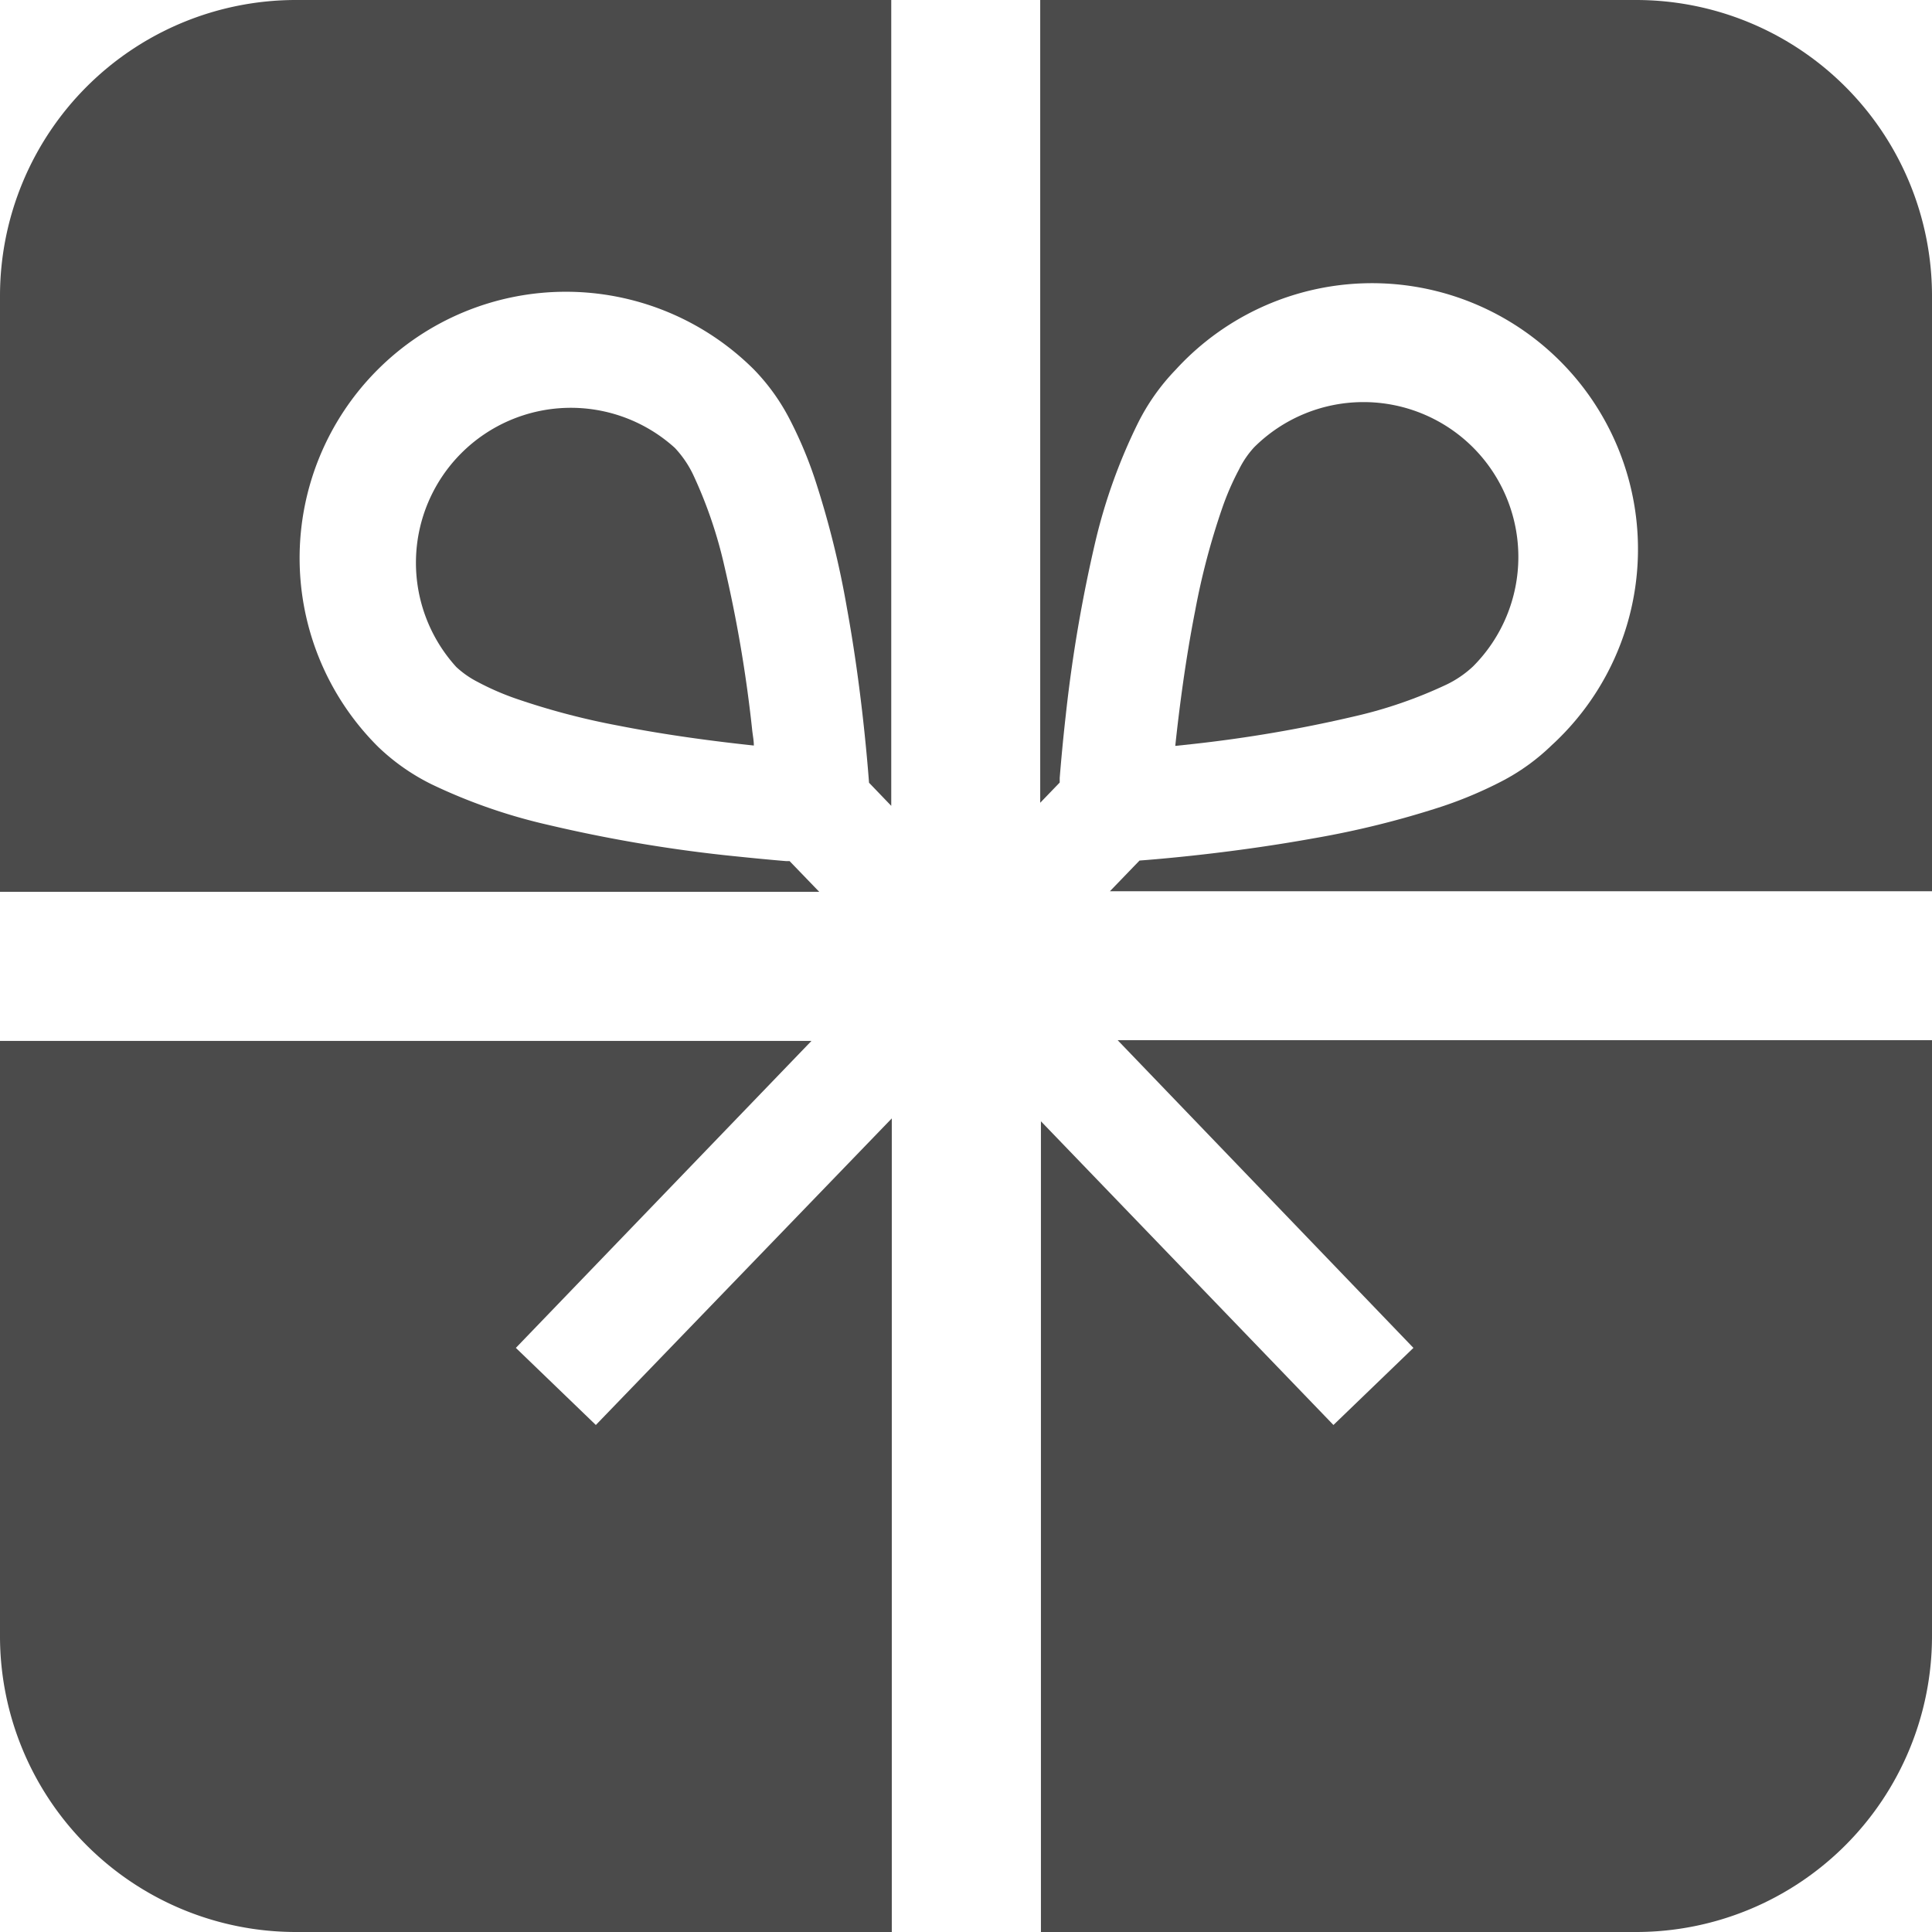
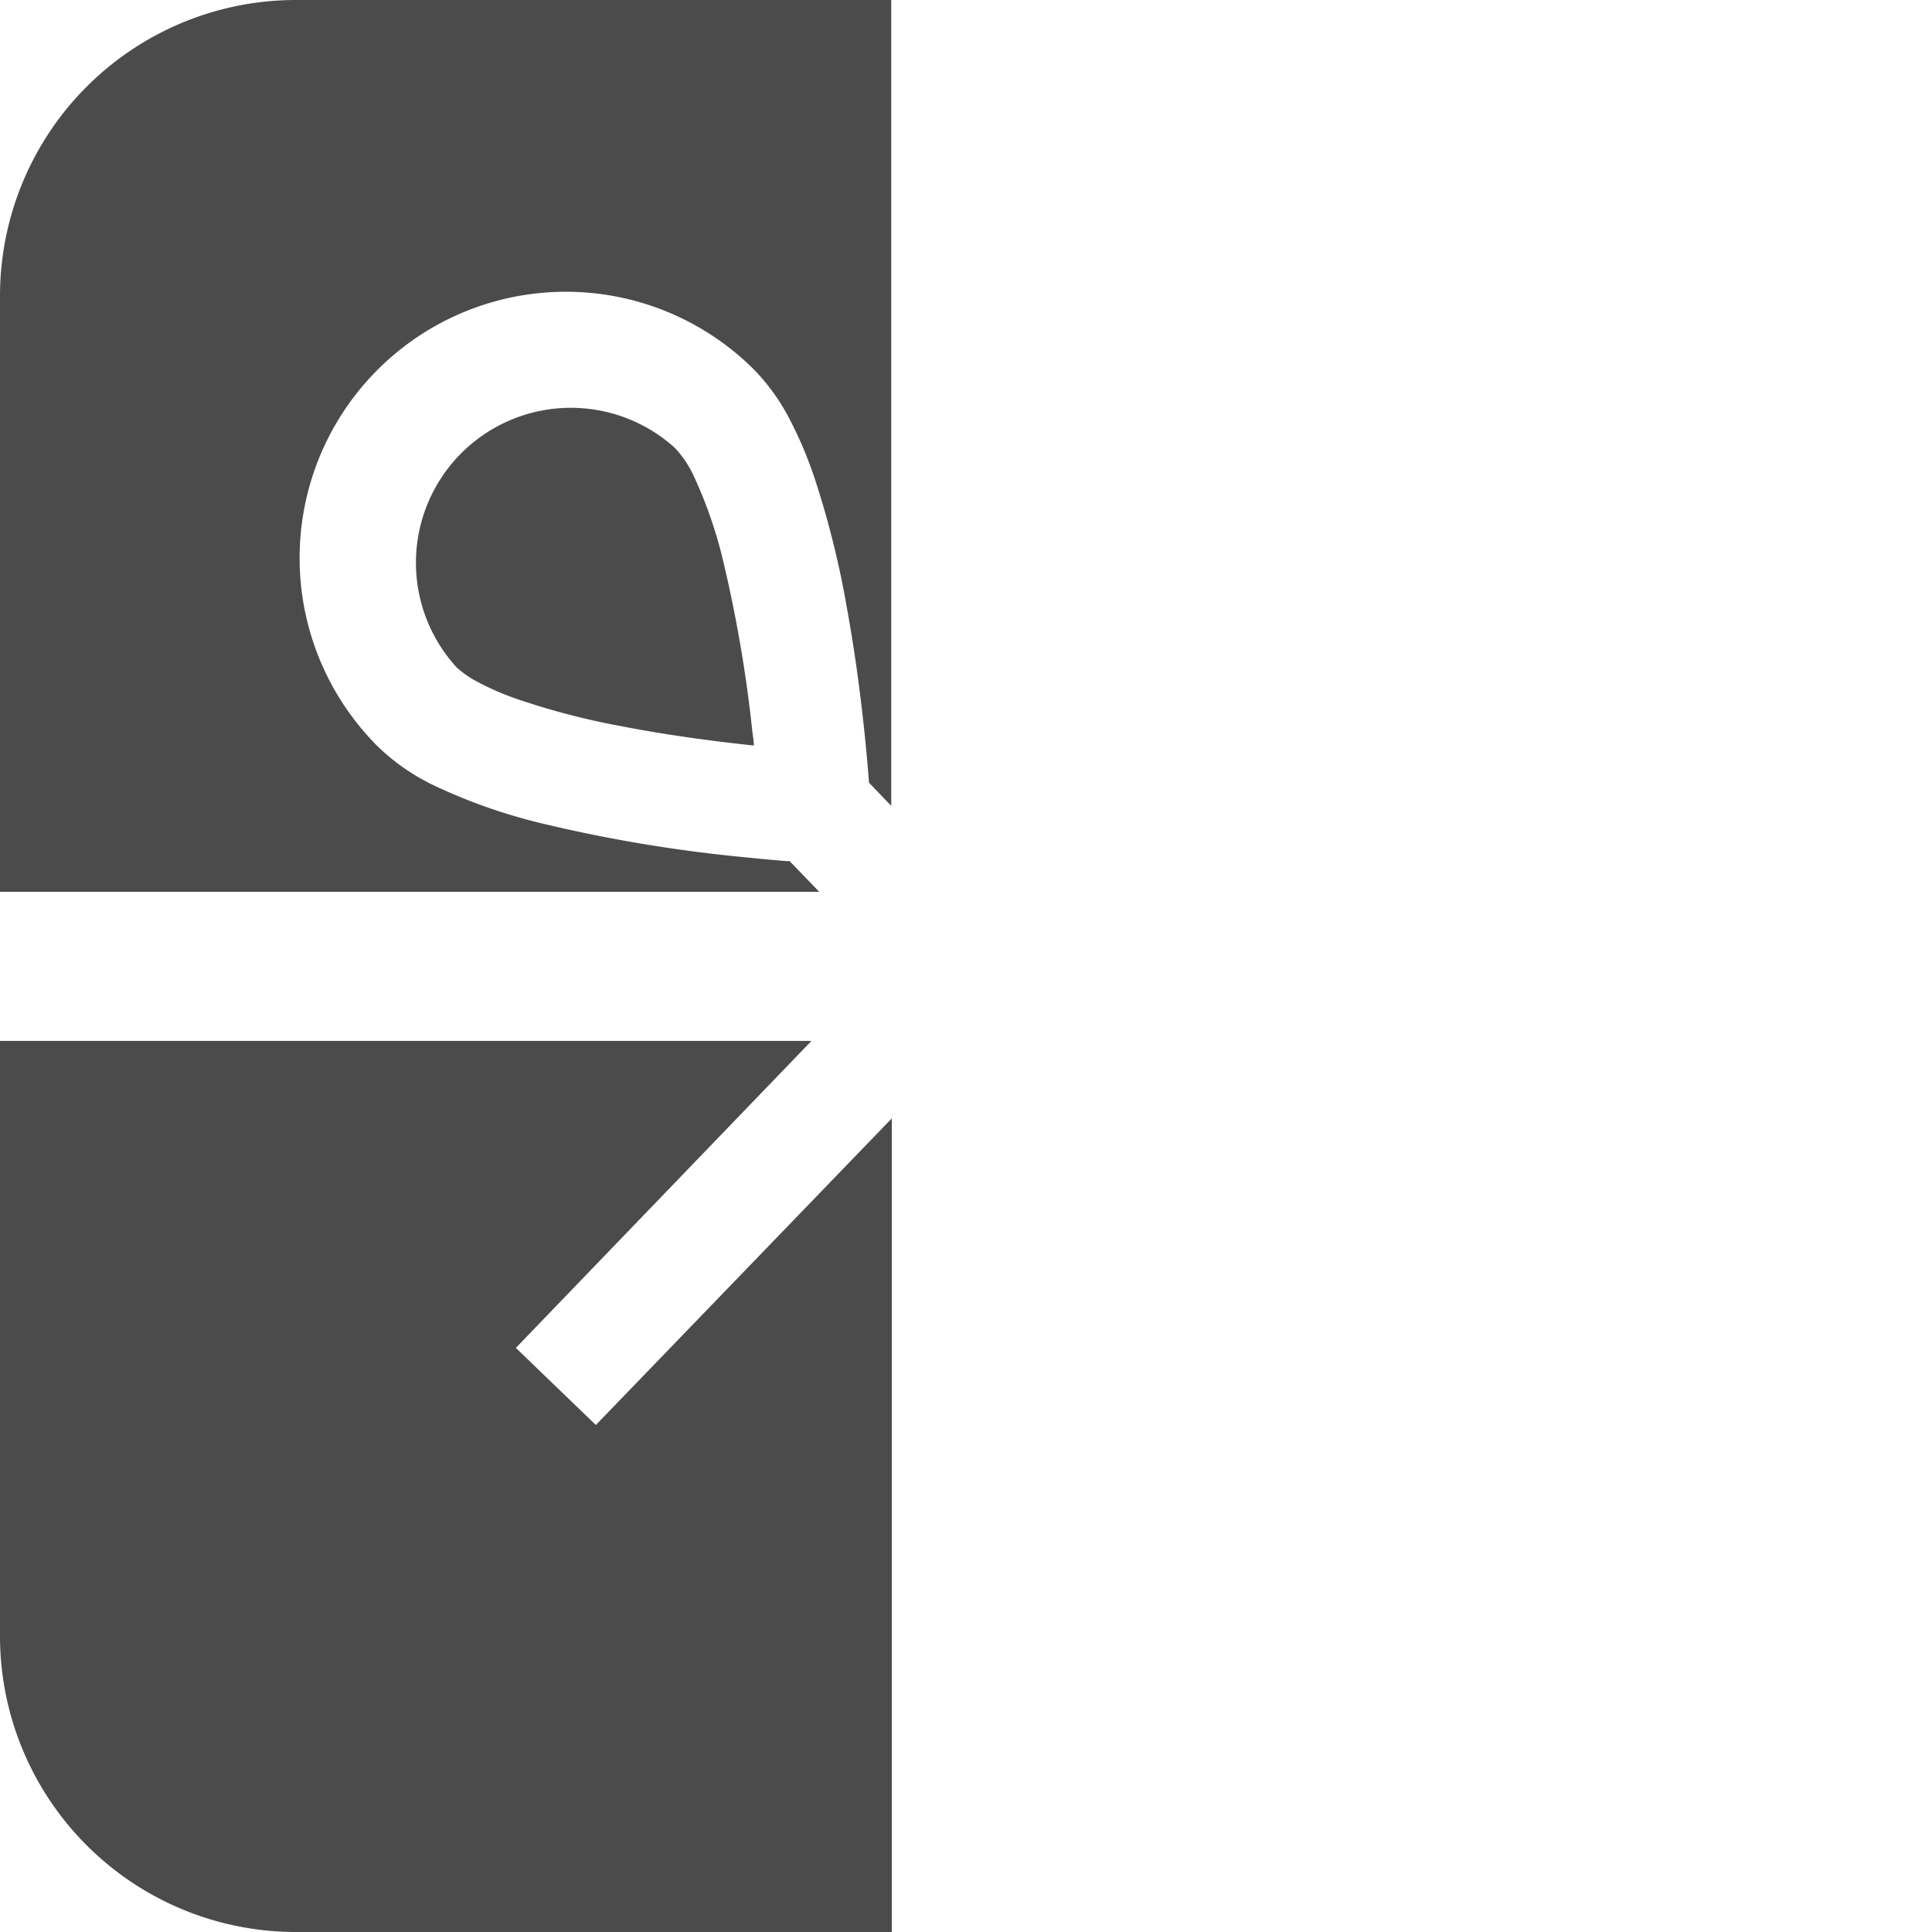
<svg xmlns="http://www.w3.org/2000/svg" viewBox="0 0 107 107">
  <defs>
    <style>.cls-1{fill:#4b4b4b;}</style>
  </defs>
  <title>title-present</title>
  <g id="Layer_2" data-name="Layer 2">
    <g id="レイヤー_1" data-name="レイヤー 1">
      <path class="cls-1" d="M0,16.39v33H45.37l-1.64-1.7-.2,0c-.85-.07-2-.18-3.42-.33a80.59,80.59,0,0,1-9.77-1.68,30.66,30.66,0,0,1-6.41-2.23,11.78,11.78,0,0,1-3-2.1A14.73,14.73,0,1,1,41.75,20.46a11.49,11.49,0,0,1,2,2.79,22.83,22.83,0,0,1,1.37,3.25,50.58,50.58,0,0,1,1.79,7.2c.73,4,1.08,7.81,1.22,9.65l1.23,1.28V0h-33A16.39,16.39,0,0,0,0,16.39Z" />
-       <path class="cls-1" d="M80.12,37.91a5.86,5.86,0,0,0,1.46-1,8.58,8.58,0,0,0,0-12.13h0a8.58,8.58,0,0,0-12.13,0A5.23,5.23,0,0,0,68.62,26a15,15,0,0,0-.92,2.11,39.7,39.7,0,0,0-1.51,5.72c-.53,2.69-.88,5.41-1.1,7.48l.94-.1a75,75,0,0,0,9-1.54A24.91,24.91,0,0,0,80.12,37.91Z" />
-       <path class="cls-1" d="M90.61,0h-33V44.46l1.08-1.12,0-.26c.07-.85.17-2,.33-3.42a80.38,80.38,0,0,1,1.67-9.77A30.74,30.74,0,0,1,63,23.48a11.87,11.87,0,0,1,2.11-3A14.73,14.73,0,1,1,85.92,41.29a11.66,11.66,0,0,1-2.79,2,22.92,22.92,0,0,1-3.25,1.37,50.73,50.73,0,0,1-7.19,1.78c-4,.72-7.72,1.08-9.58,1.22l-1.64,1.7H107v-33A16.39,16.39,0,0,0,90.61,0Z" />
-       <path class="cls-1" d="M78.28,74.65l-4.43,4.27L57.65,62.1V107h33A16.39,16.39,0,0,0,107,90.61v-33H61.9Z" />
      <path class="cls-1" d="M28.57,74.65l16.37-17H0v33A16.39,16.39,0,0,0,16.39,107h33V61.94L33,78.92Z" />
      <path class="cls-1" d="M40.12,31.36a24.9,24.9,0,0,0-1.74-5.09,5.88,5.88,0,0,0-1-1.46A8.58,8.58,0,0,0,25.27,36.94a5.24,5.24,0,0,0,1.17.82,14.88,14.88,0,0,0,2.1.92,40.08,40.08,0,0,0,5.72,1.51c2.69.53,5.42.88,7.49,1.1,0-.3-.07-.61-.1-.94A74.53,74.53,0,0,0,40.12,31.36Z" />
    </g>
  </g>
</svg>